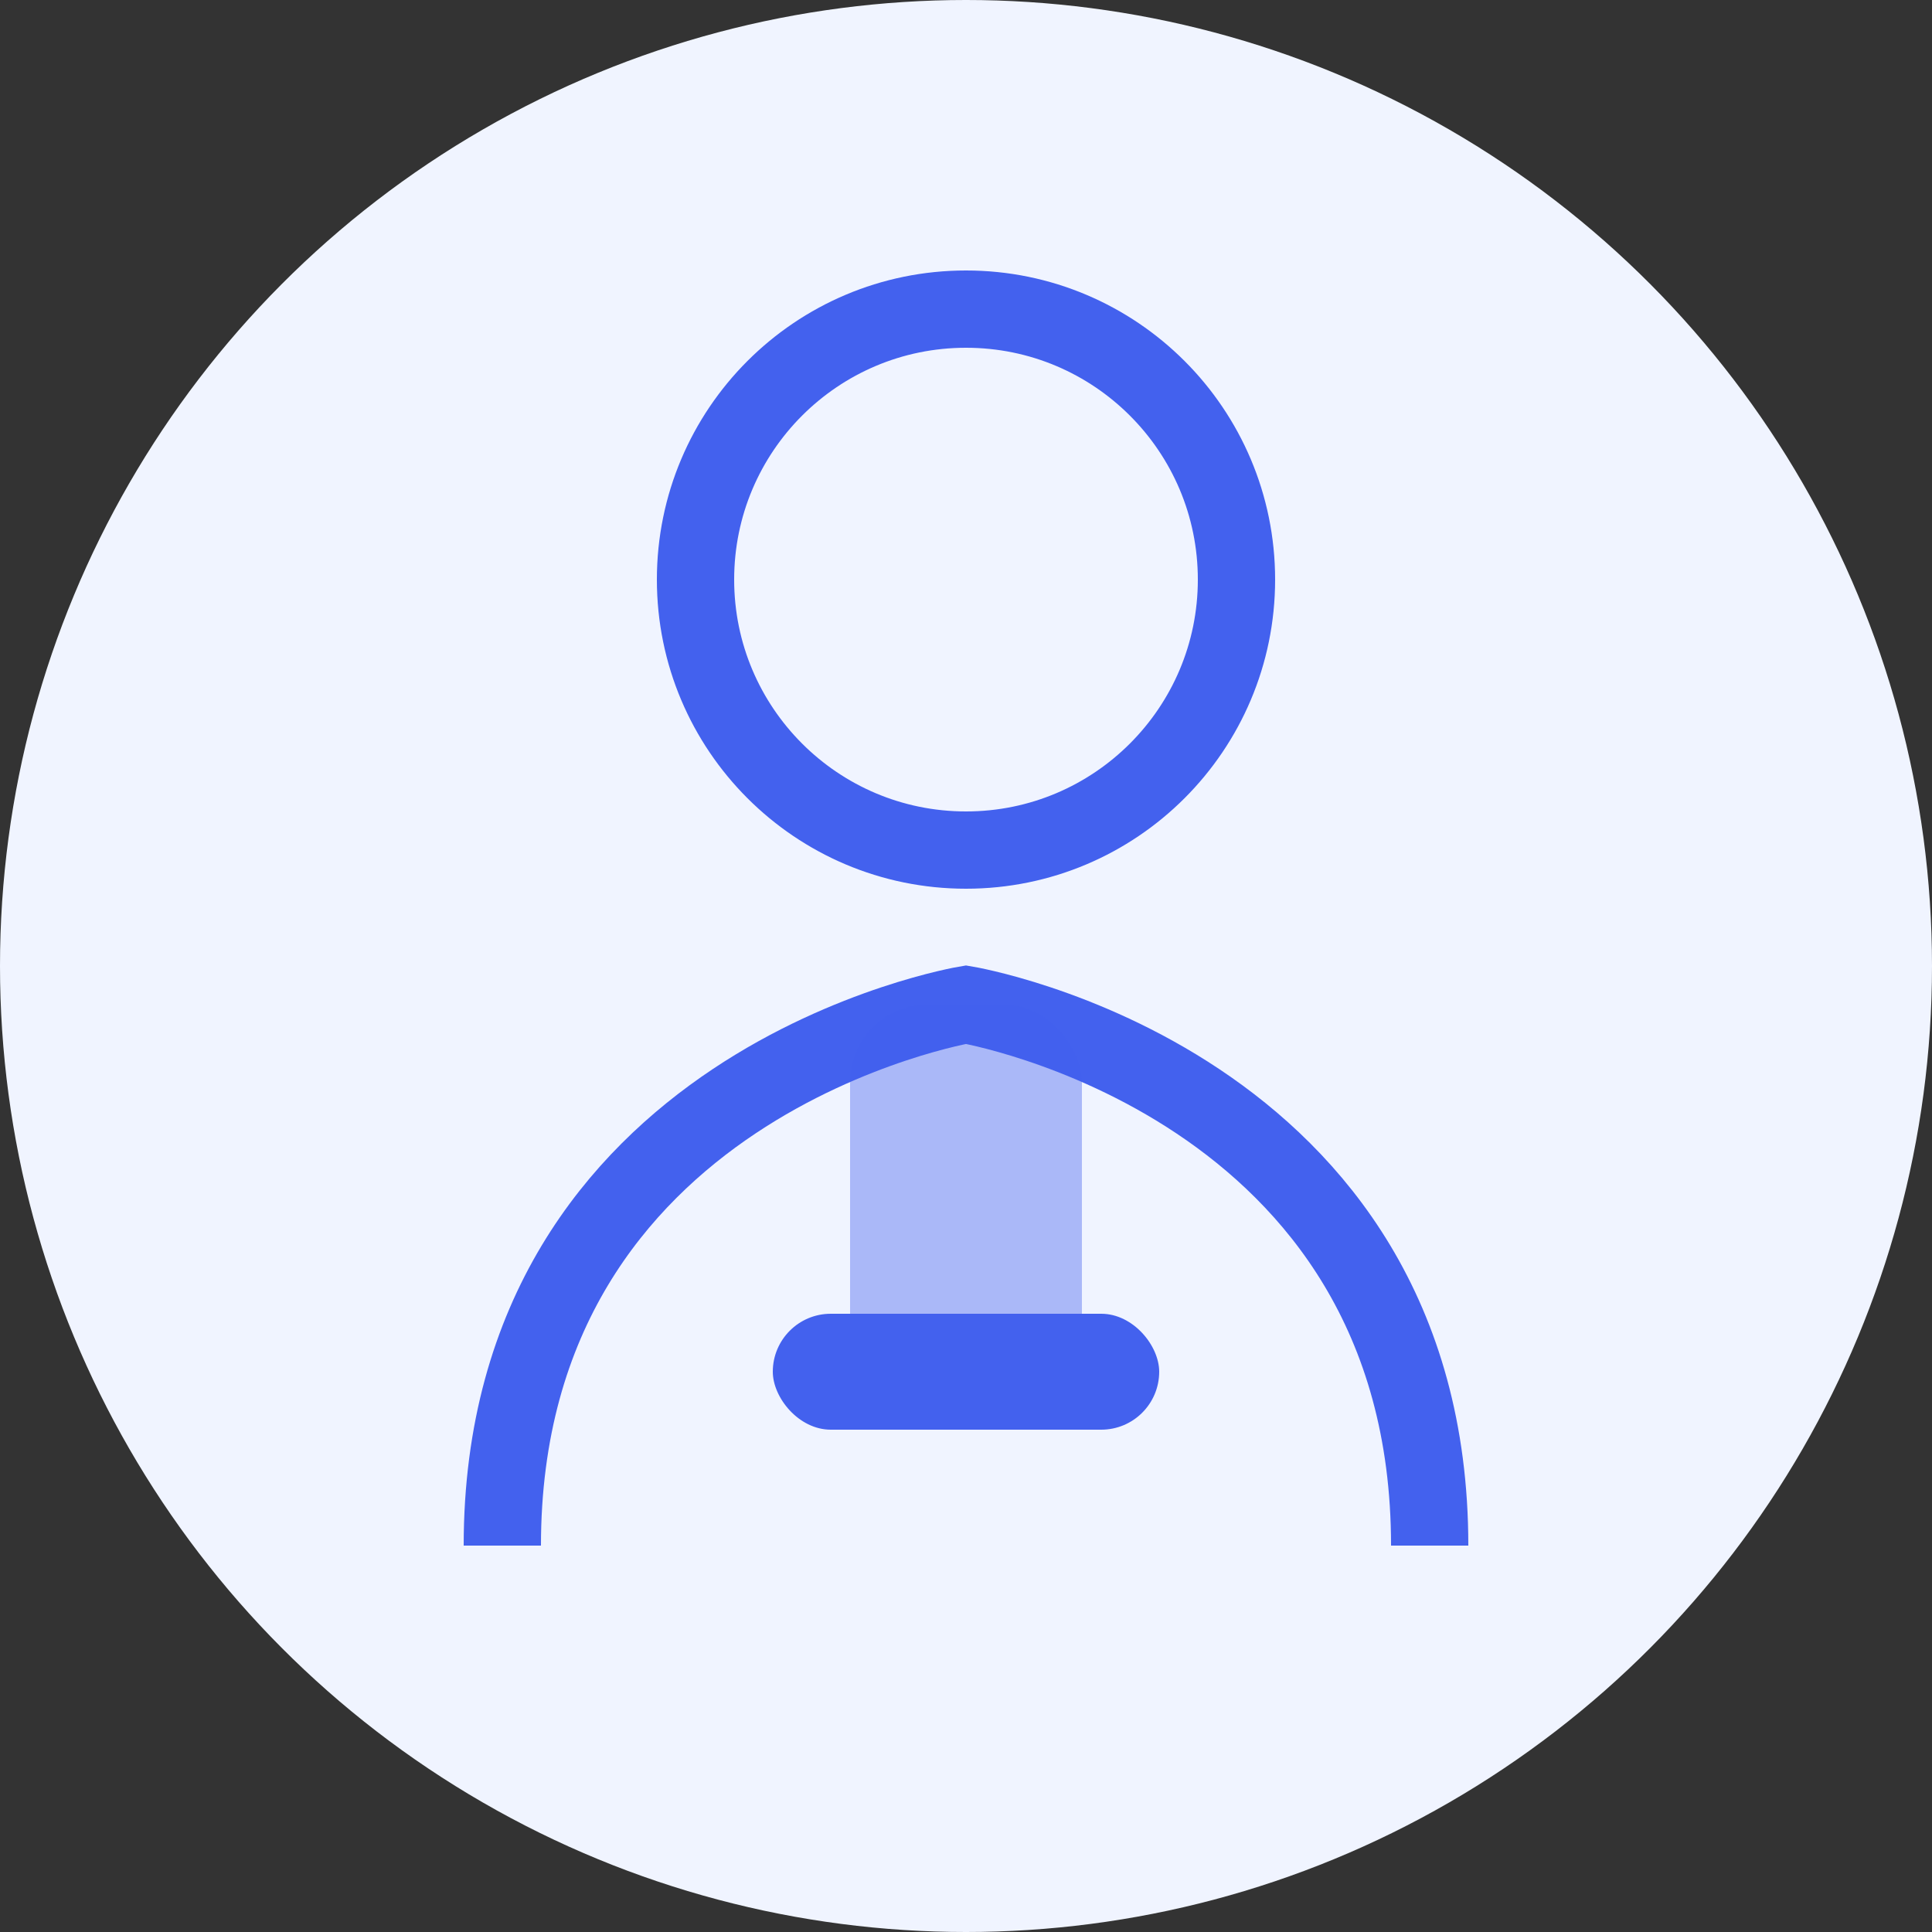
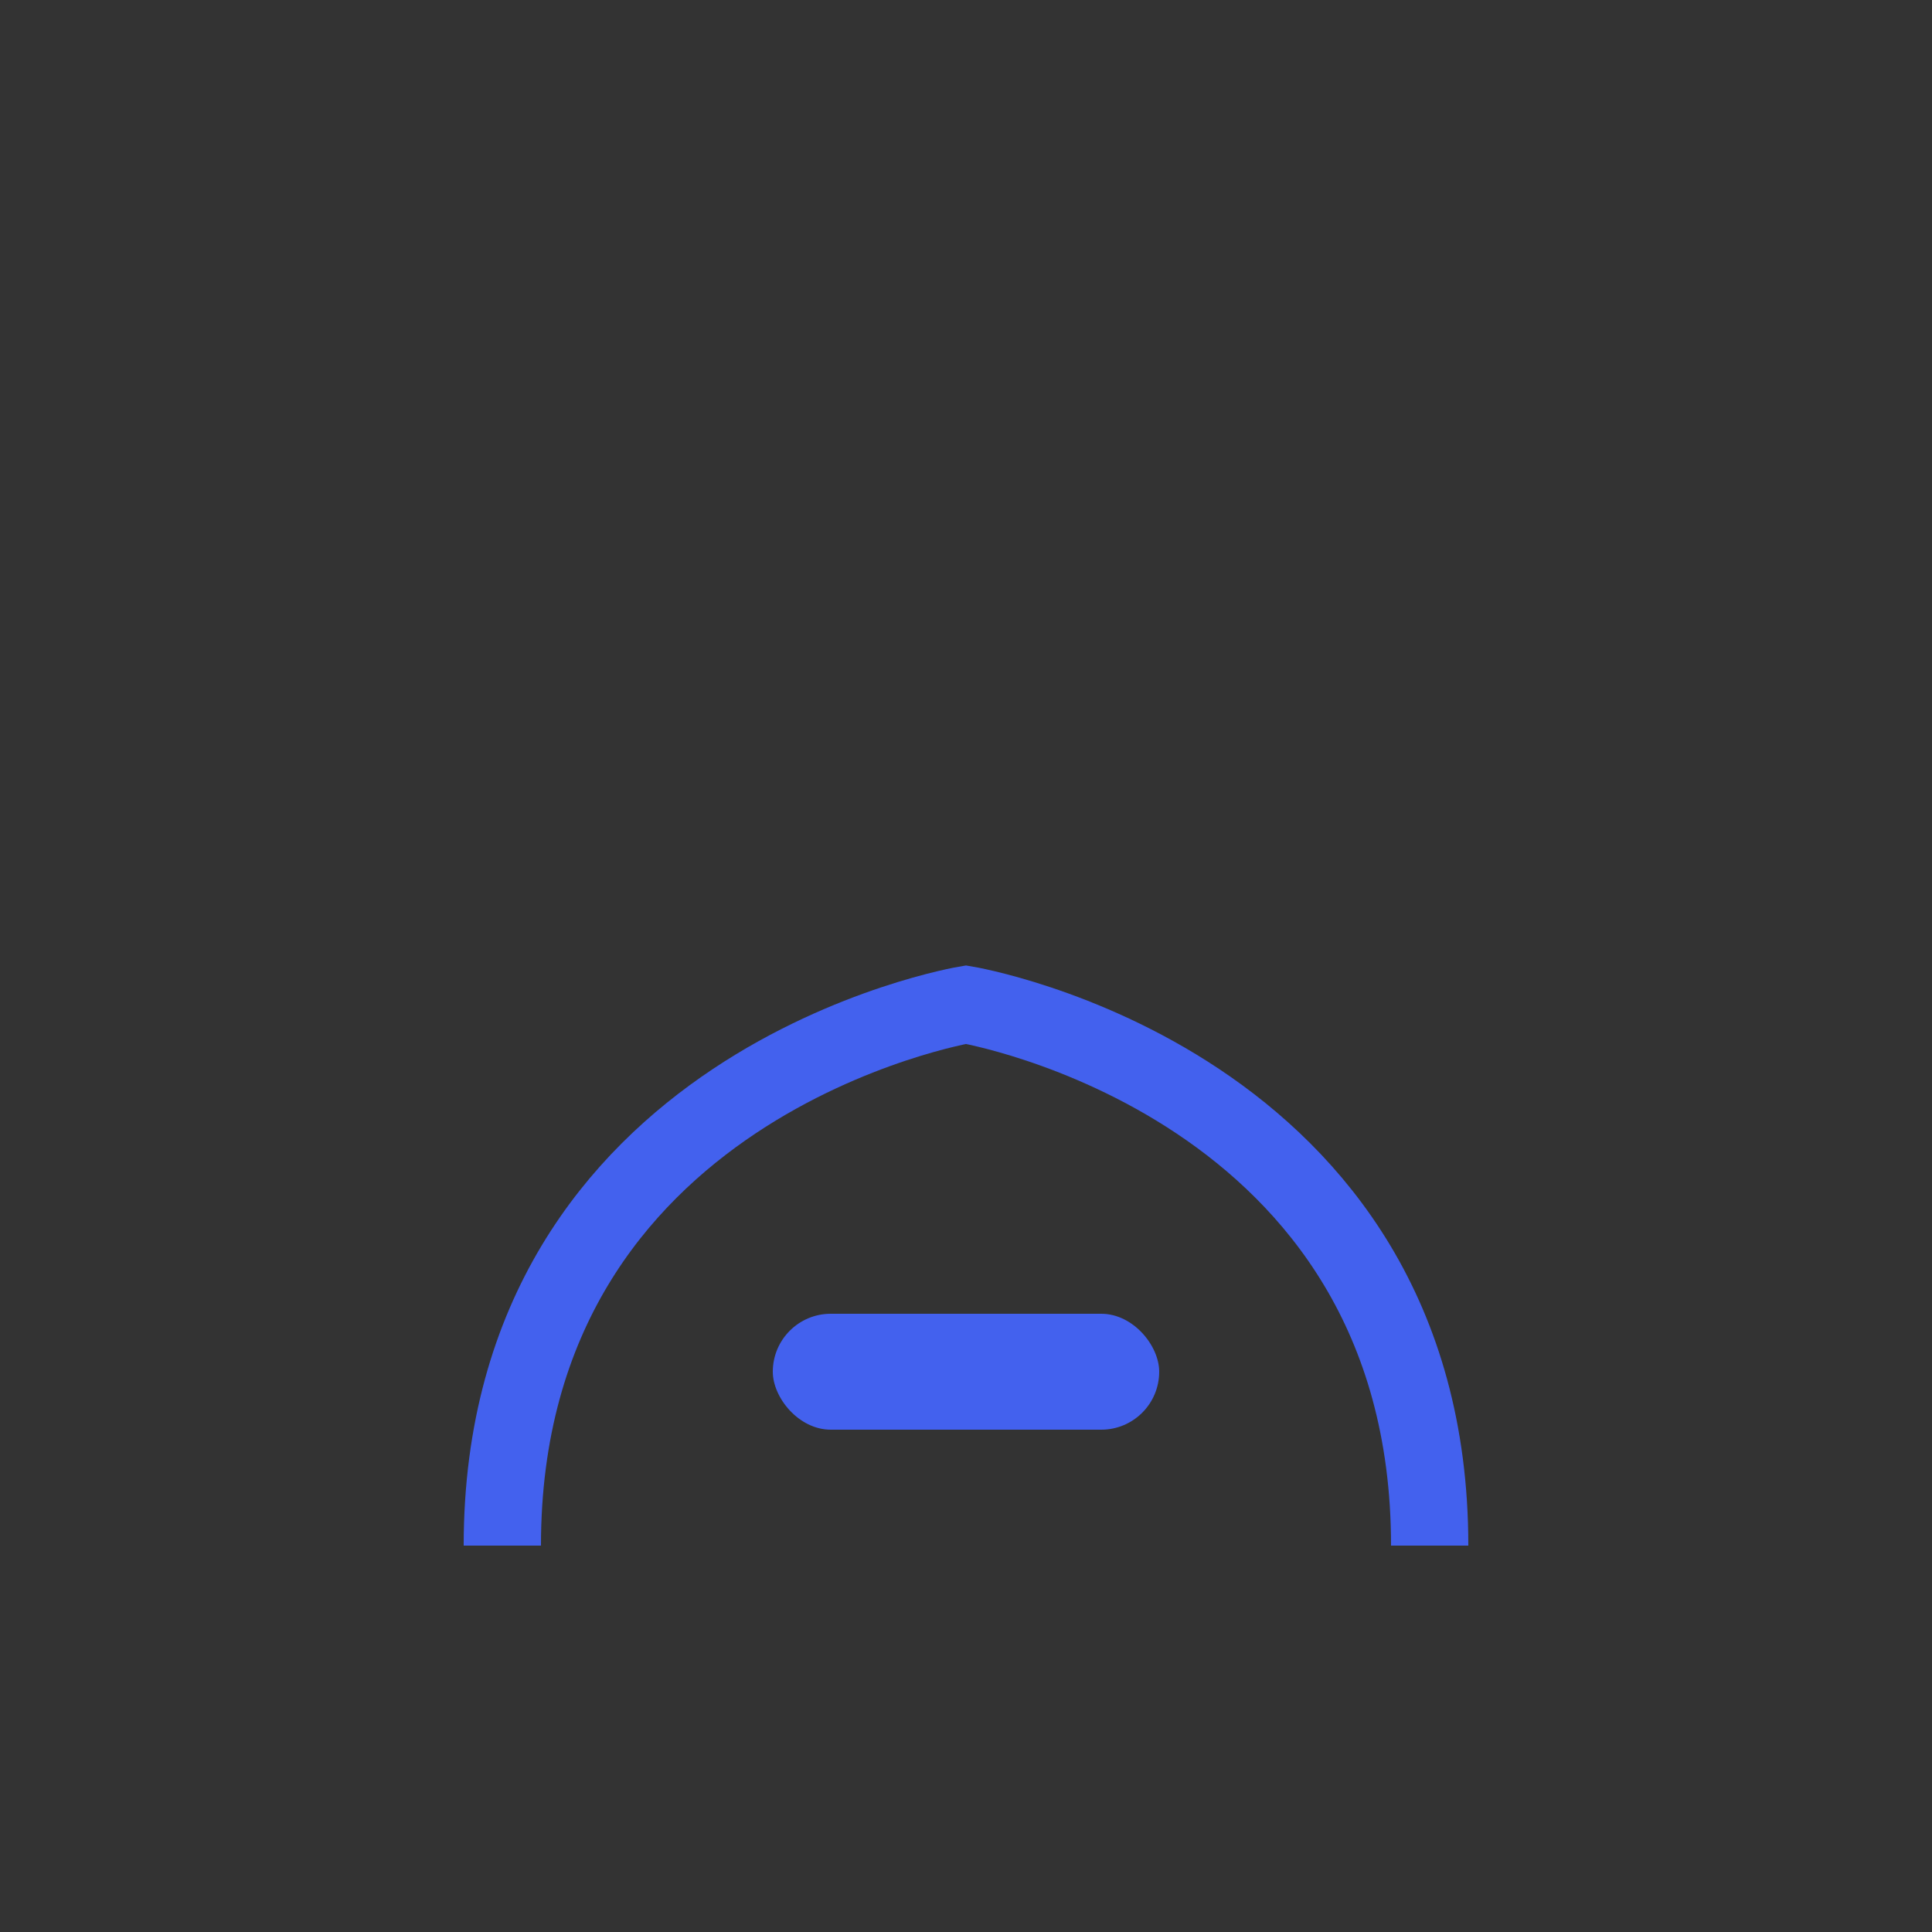
<svg xmlns="http://www.w3.org/2000/svg" width="50" height="50" viewBox="0 0 50 50">
  <rect x="0" y="0" width="50" height="50" fill="#333333" stroke="none" />
-   <circle cx="25" cy="25" r="25" fill="#f0f4ff" />
-   <circle cx="25" cy="15" r="7" fill="none" stroke="#4361ee" stroke-width="2" />
  <path d="M13 40 C13 28 25 26 25 26 C25 26 37 28 37 40" fill="none" stroke="#4361ee" stroke-width="2" />
-   <rect x="22" y="26" width="6" height="10" rx="2" fill="#4361ee" opacity="0.4" />
  <rect x="20" y="34" width="10" height="3" rx="1.5" fill="#4361ee" />
</svg>